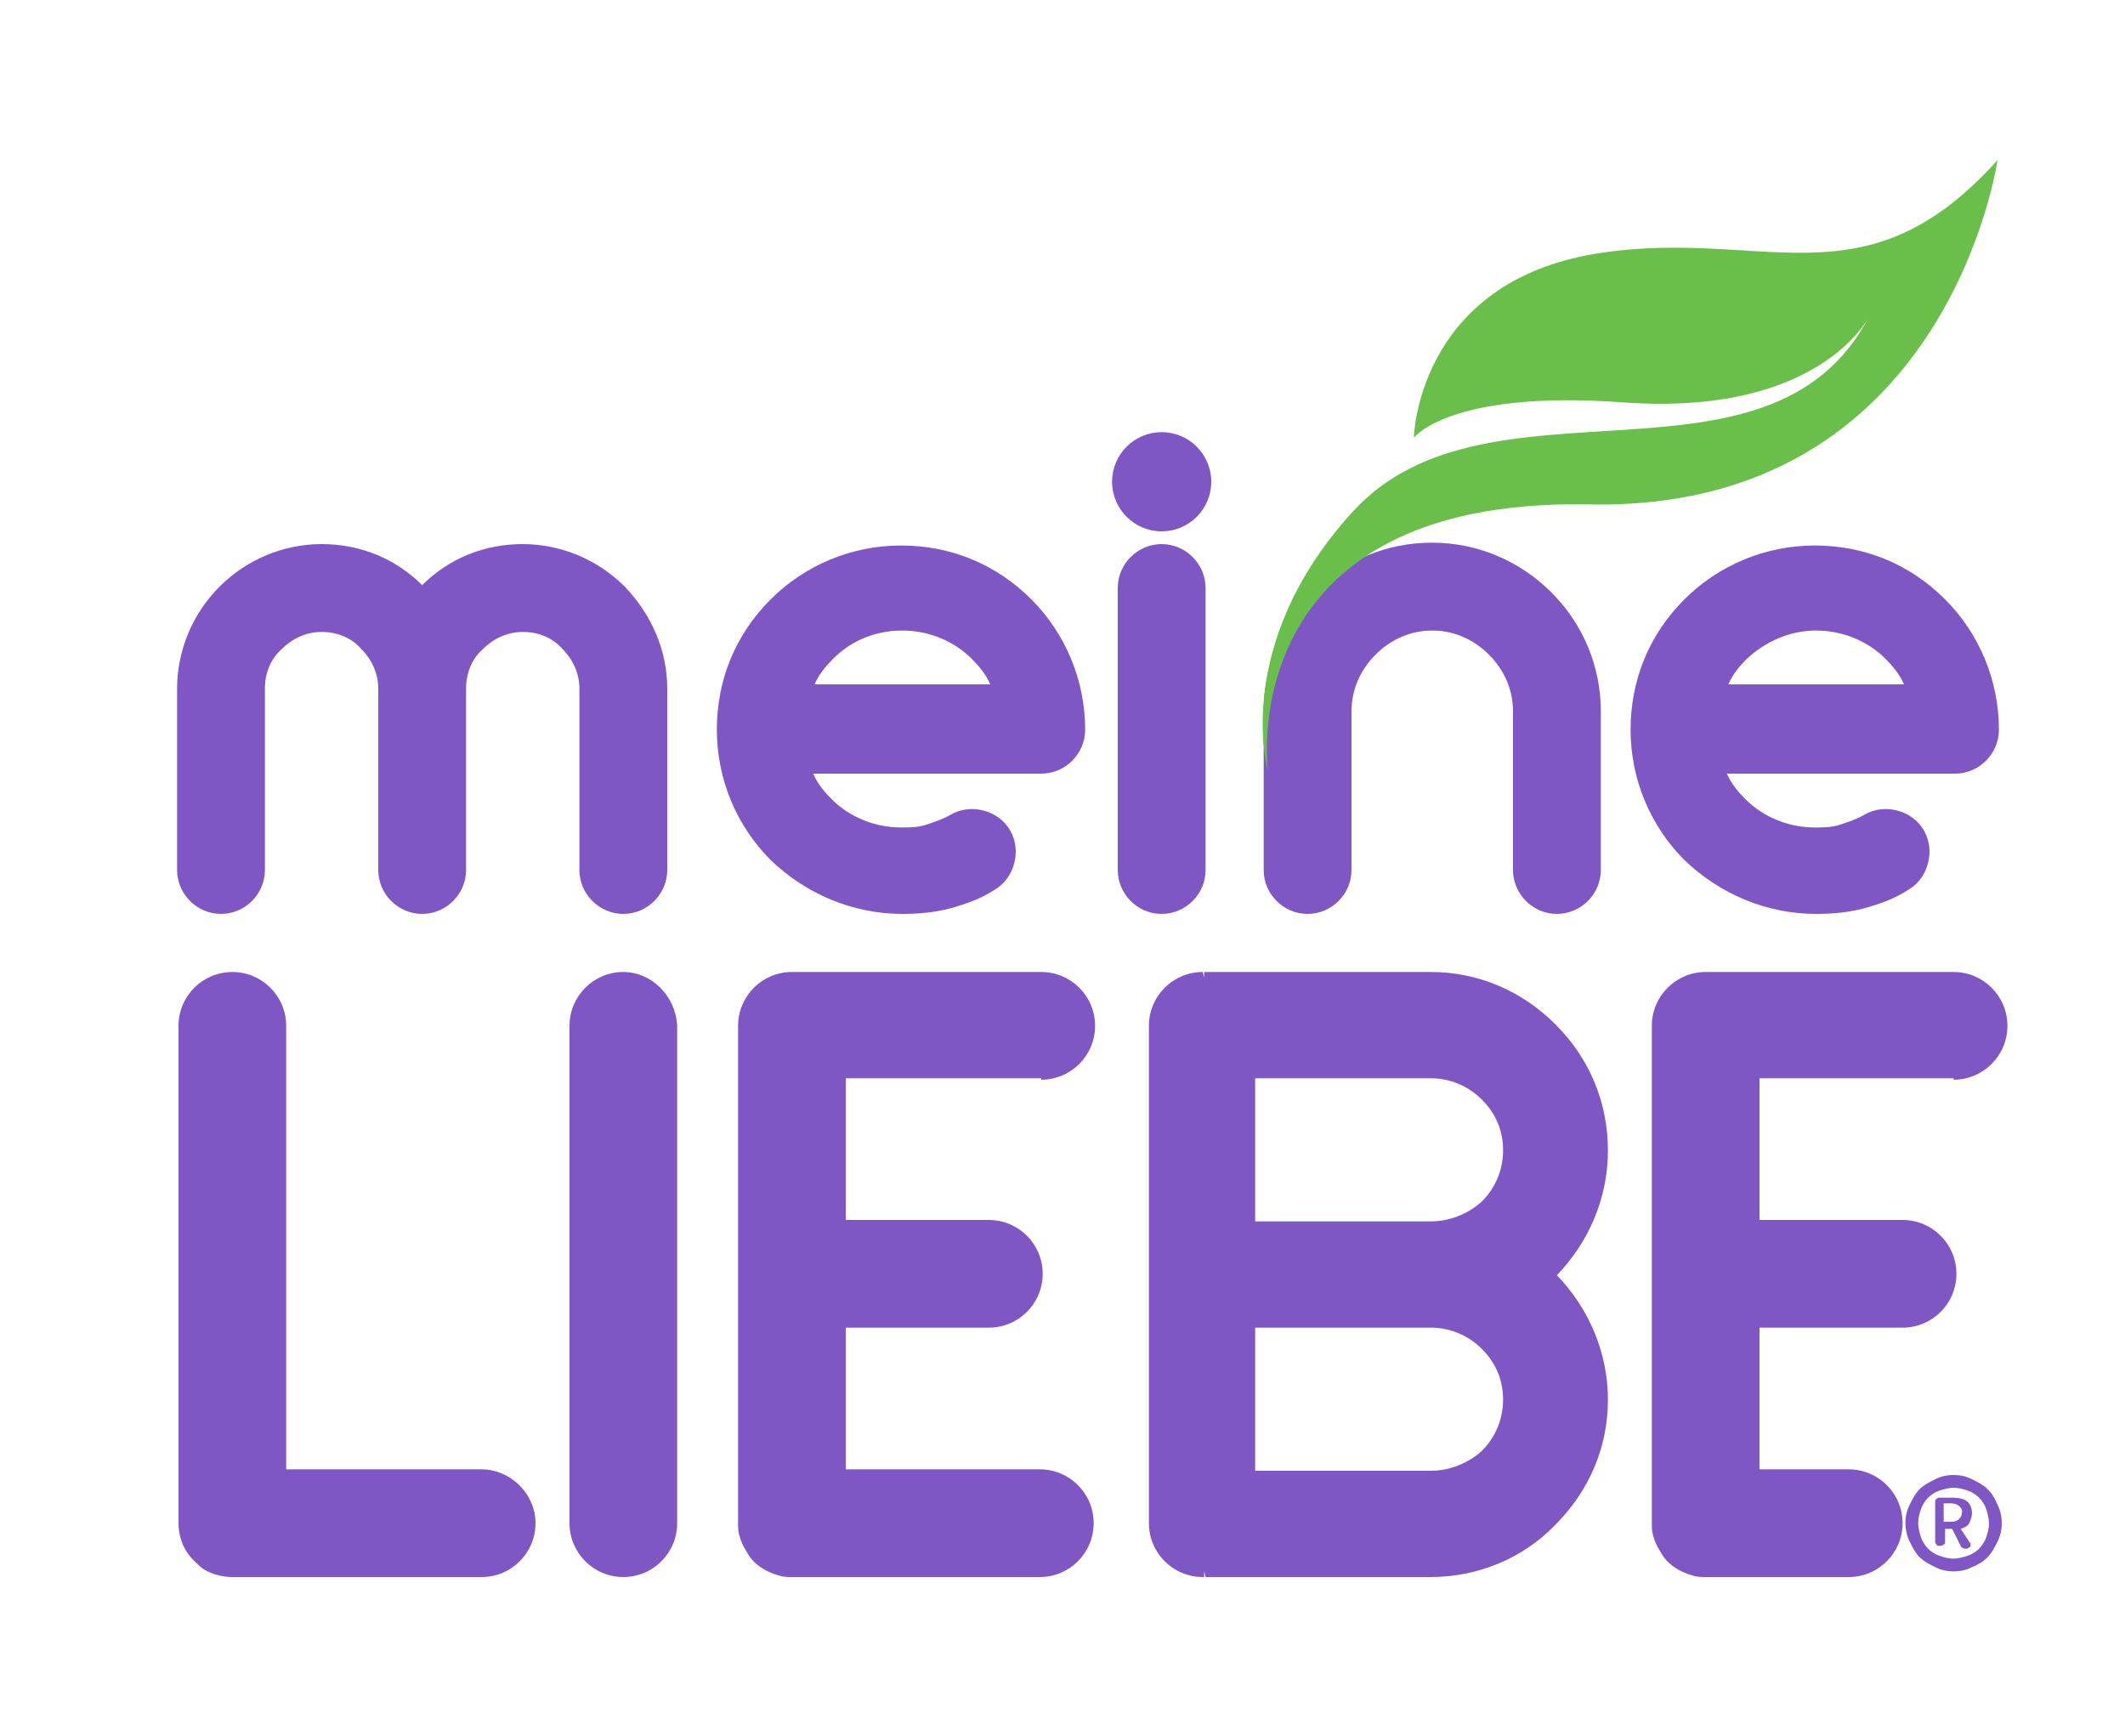
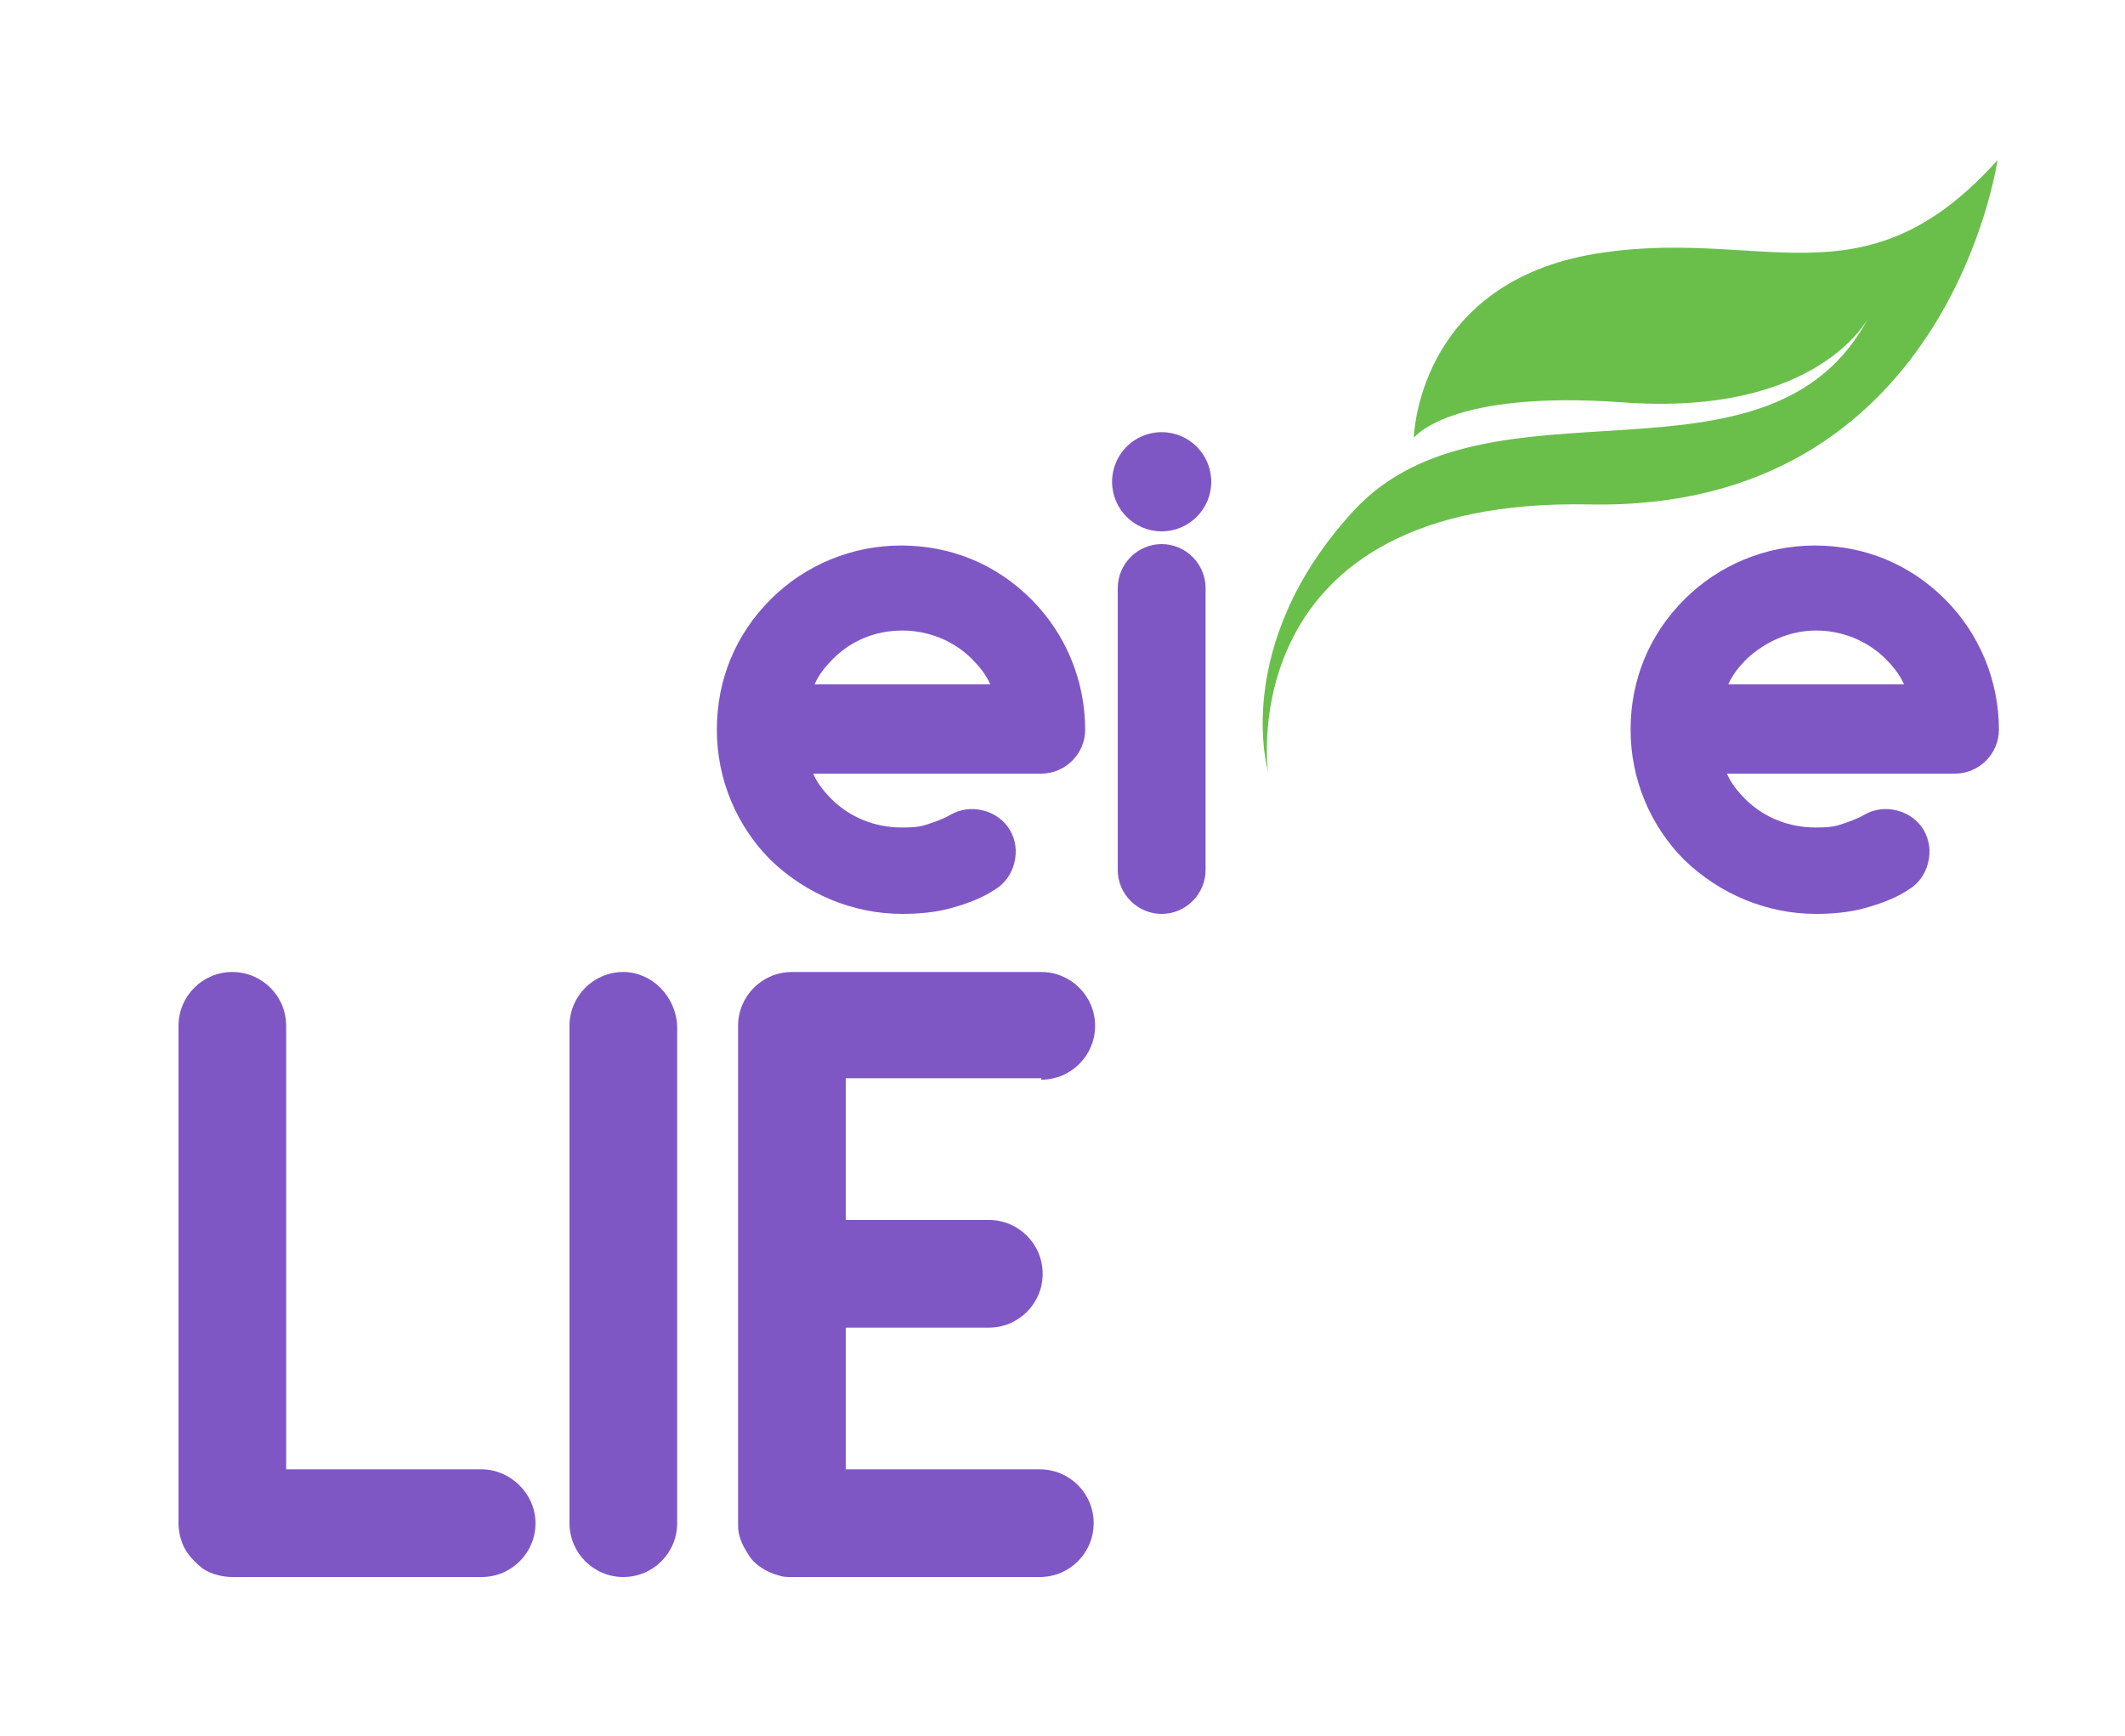
<svg xmlns="http://www.w3.org/2000/svg" version="1.1" id="Layer_1" x="0px" y="0px" viewBox="0 0 150 122.5" style="enable-background:new 0 0 150 122.5;" xml:space="preserve">
  <style type="text/css"> .st0{fill:#7E57C5;} .st1{fill:#6ABF4B;} </style>
  <g>
    <g>
      <g>
        <path class="st0" d="M63.7,64.5c1.1,0,2.3-0.1,3.4-0.4c1.1-0.3,2.2-0.7,3.1-1.3c0.7-0.4,1.2-1.1,1.4-1.9c0.2-0.8,0.1-1.6-0.3-2.3 c-0.4-0.7-1.1-1.2-1.9-1.4c-0.8-0.2-1.6-0.1-2.3,0.3c-0.5,0.3-1.1,0.5-1.7,0.7c-0.6,0.2-1.2,0.2-1.8,0.2c-1.8,0-3.6-0.7-4.9-2 c-0.5-0.5-1-1.1-1.3-1.8h16.1c1.7,0,3.1-1.4,3.1-3.1c0-3.5-1.4-6.8-3.8-9.2c-2.5-2.5-5.7-3.8-9.2-3.8c-3.5,0-6.8,1.4-9.2,3.8 c-2.5,2.5-3.8,5.7-3.8,9.2c0,3.5,1.4,6.8,3.8,9.2C56.9,63.1,60.2,64.5,63.7,64.5z M57.5,48.3c0.3-0.7,0.8-1.3,1.3-1.8 c1.3-1.3,3-2,4.9-2c1.8,0,3.6,0.7,4.9,2c0.5,0.5,1,1.1,1.3,1.8H57.5z" />
        <path class="st0" d="M128.2,64.5c1.1,0,2.3-0.1,3.4-0.4c1.1-0.3,2.2-0.7,3.1-1.3c0.7-0.4,1.2-1.1,1.4-1.9 c0.2-0.8,0.1-1.6-0.3-2.3c-0.4-0.7-1.1-1.2-1.9-1.4c-0.8-0.2-1.6-0.1-2.3,0.3c-0.5,0.3-1.1,0.5-1.7,0.7c-0.6,0.2-1.2,0.2-1.8,0.2 c-1.8,0-3.6-0.7-4.9-2c-0.5-0.5-1-1.1-1.3-1.8h16.1c1.7,0,3.1-1.4,3.1-3.1c0-3.5-1.4-6.8-3.8-9.2c-2.5-2.5-5.7-3.8-9.2-3.8 c-3.5,0-6.8,1.4-9.2,3.8c-2.5,2.5-3.8,5.7-3.8,9.2c0,3.5,1.4,6.8,3.8,9.2C121.4,63.1,124.7,64.5,128.2,64.5z M128.2,44.5 c1.8,0,3.6,0.7,4.9,2c0.5,0.5,1,1.1,1.3,1.8H122c0.3-0.7,0.8-1.3,1.3-1.8C124.6,45.3,126.3,44.5,128.2,44.5z" />
-         <path class="st0" d="M92.3,64.5c1.7,0,3.1-1.4,3.1-3.1V50.2c0-1.5,0.6-2.9,1.7-4c1.1-1.1,2.5-1.7,4-1.7c1.5,0,2.9,0.6,4,1.7 c1.1,1.1,1.7,2.5,1.7,4v11.2c0,1.7,1.4,3.1,3.1,3.1c1.7,0,3.1-1.4,3.1-3.1V50.2c0-3.1-1.2-6.1-3.5-8.4c-2.2-2.2-5.2-3.5-8.4-3.5 s-6.1,1.2-8.4,3.5c-2.2,2.2-3.5,5.2-3.5,8.4v11.2C89.2,63.1,90.6,64.5,92.3,64.5z" />
-         <path class="st0" d="M40.9,61.4c0,1.7,1.4,3.1,3.1,3.1c1.7,0,3.1-1.4,3.1-3.1V48.6c0-2.7-1.1-5.2-3-7.2c-1.9-1.9-4.5-3-7.2-3 c-2.7,0-5.2,1-7.1,2.9c-1.9-1.9-4.4-2.9-7.1-2.9c-2.7,0-5.3,1.1-7.2,3c-1.9,1.9-3,4.5-3,7.2v12.8c0,1.7,1.4,3.1,3.1,3.1 s3.1-1.4,3.1-3.1V48.6c0-1.1,0.4-2.1,1.2-2.8c0.8-0.8,1.8-1.2,2.8-1.2c1.1,0,2.1,0.4,2.8,1.2c0.8,0.8,1.2,1.8,1.2,2.8v12.8 c0,1.7,1.4,3.1,3.1,3.1c1.7,0,3.1-1.4,3.1-3.1V48.6c0-1.1,0.4-2.1,1.2-2.8c0.8-0.8,1.8-1.2,2.8-1.2c1.1,0,2.1,0.4,2.8,1.2 c0.8,0.8,1.2,1.8,1.2,2.8V61.4z" />
-         <path class="st0" d="M109.8,72.3c-2.4-2.4-5.5-3.7-8.8-3.7H85.1l-0.1,0l0,0.4l-0.1-0.4c-2.1,0-3.8,1.7-3.8,3.8v35.1 c0,2.1,1.7,3.8,3.8,3.8l0.1,0l0-0.4l0.1,0.4H101c3.3,0,6.5-1.3,8.8-3.7c2.4-2.4,3.7-5.5,3.7-8.8c0-3.3-1.3-6.4-3.6-8.8 c2.3-2.4,3.6-5.5,3.6-8.8C113.5,77.8,112.2,74.7,109.8,72.3z M101,86.2H88.6V76.1H101c1.3,0,2.6,0.5,3.6,1.5c1,1,1.5,2.2,1.5,3.6 c0,1.3-0.5,2.6-1.5,3.6C103.6,85.7,102.3,86.2,101,86.2z M101,103.8H88.6V93.7H101c1.3,0,2.6,0.5,3.6,1.5c1,1,1.5,2.2,1.5,3.6 c0,1.3-0.5,2.6-1.5,3.6C103.6,103.3,102.3,103.8,101,103.8z M84.9,69.1L84.9,69.1L84.9,69.1L84.9,69.1z M85.1,110.8L85.1,110.8 L85.1,110.8L85.1,110.8z" />
        <path class="st0" d="M44,68.6c-2.1,0-3.8,1.7-3.8,3.8v35.1c0,2.1,1.7,3.8,3.8,3.8s3.8-1.7,3.8-3.8V72.4 C47.7,70.3,46,68.6,44,68.6z" />
        <path class="st0" d="M34,103.7H20.2V72.4c0-2.1-1.7-3.8-3.8-3.8s-3.8,1.7-3.8,3.8v35.1c0,0.5,0.1,1,0.3,1.5 c0.3,0.7,0.8,1.2,1.4,1.7c0.6,0.4,1.4,0.6,2.1,0.6H34c2.1,0,3.8-1.7,3.8-3.8S36,103.7,34,103.7z" />
        <path class="st0" d="M73.5,76.2c2.1,0,3.8-1.7,3.8-3.8s-1.7-3.8-3.8-3.8H55.9c-2.1,0-3.8,1.7-3.8,3.8v35.1c0,0.3,0,0.6,0.1,0.9 c0.1,0.4,0.3,0.8,0.5,1.1c0.1,0.2,0.3,0.5,0.5,0.7c0.5,0.5,1.1,0.8,1.8,1c0.3,0.1,0.6,0.1,0.9,0.1h17.5c2.1,0,3.8-1.7,3.8-3.8 s-1.7-3.8-3.8-3.8H59.7V93.7h10.1c2.1,0,3.8-1.7,3.8-3.8c0-2.1-1.7-3.8-3.8-3.8H59.7v-10H73.5z" />
-         <path class="st0" d="M137.9,76.2c2.1,0,3.8-1.7,3.8-3.8s-1.7-3.8-3.8-3.8h-17.5c-2.1,0-3.8,1.7-3.8,3.8v35.1c0,0.3,0,0.6,0.1,0.9 c0.1,0.4,0.3,0.8,0.5,1.1c0.1,0.2,0.3,0.5,0.5,0.7c0.5,0.5,1.1,0.8,1.8,1c0.3,0.1,0.6,0.1,0.9,0.1h10.1c2.1,0,3.8-1.7,3.8-3.8 s-1.7-3.8-3.8-3.8h-6.3V93.7h10.1c2.1,0,3.8-1.7,3.8-3.8c0-2.1-1.7-3.8-3.8-3.8h-10.1v-10H137.9z" />
        <circle class="st0" cx="82" cy="34" r="3.5" />
        <path class="st0" d="M85.1,61.4V41.5c0-1.7-1.4-3.1-3.1-3.1c-1.7,0-3.1,1.4-3.1,3.1v19.9c0,1.7,1.4,3.1,3.1,3.1 C83.7,64.5,85.1,63.1,85.1,61.4z" />
      </g>
      <g>
-         <path class="st0" d="M134.5,107.5c0-0.5,0.1-0.9,0.3-1.3c0.2-0.4,0.4-0.8,0.7-1.1c0.3-0.3,0.7-0.5,1.1-0.7 c0.4-0.2,0.8-0.3,1.3-0.3c0.5,0,0.9,0.1,1.3,0.3c0.4,0.2,0.8,0.4,1.1,0.7c0.3,0.3,0.5,0.6,0.7,1.1c0.2,0.4,0.3,0.8,0.3,1.3 c0,0.5-0.1,0.9-0.3,1.3c-0.2,0.4-0.4,0.8-0.7,1.1c-0.3,0.3-0.6,0.5-1.1,0.7c-0.4,0.2-0.8,0.3-1.3,0.3c-0.5,0-0.9-0.1-1.3-0.3 c-0.4-0.2-0.8-0.4-1.1-0.7c-0.3-0.3-0.5-0.7-0.7-1.1C134.6,108.4,134.5,107.9,134.5,107.5z M135.4,107.5c0,0.3,0.1,0.7,0.2,1 c0.1,0.3,0.3,0.6,0.5,0.8c0.2,0.2,0.5,0.4,0.8,0.5c0.3,0.1,0.6,0.2,1,0.2c0.3,0,0.7-0.1,1-0.2c0.3-0.1,0.6-0.3,0.8-0.5 c0.2-0.2,0.4-0.5,0.5-0.8c0.1-0.3,0.2-0.6,0.2-1c0-0.3-0.1-0.7-0.2-1c-0.1-0.3-0.3-0.6-0.5-0.8c-0.2-0.2-0.5-0.4-0.8-0.5 c-0.3-0.1-0.6-0.2-1-0.2c-0.3,0-0.7,0.1-1,0.2c-0.3,0.1-0.6,0.3-0.8,0.5c-0.2,0.2-0.4,0.5-0.5,0.8 C135.5,106.8,135.4,107.1,135.4,107.5z M137.8,107.9h-0.5v0.9c0,0.1,0,0.2-0.1,0.2c-0.1,0.1-0.2,0.1-0.3,0.1 c-0.1,0-0.2,0-0.2-0.1c-0.1-0.1-0.1-0.1-0.1-0.2V106c0-0.1,0-0.2,0.1-0.2c0.1-0.1,0.1-0.1,0.2-0.1h0.9c0.5,0,0.9,0.1,1.1,0.3 c0.2,0.2,0.3,0.5,0.3,0.8c0,0.2-0.1,0.5-0.2,0.7c-0.1,0.2-0.3,0.3-0.6,0.4l0.6,0.9c0,0,0,0.1,0.1,0.1c0,0,0,0.1,0,0.1 c0,0.1,0,0.2-0.1,0.2c-0.1,0.1-0.1,0.1-0.3,0.1c-0.1,0-0.3-0.1-0.3-0.2L137.8,107.9z M137.8,107.4c0.2,0,0.4-0.1,0.5-0.2 c0.1-0.1,0.2-0.3,0.2-0.5c0-0.2-0.1-0.3-0.2-0.4c-0.1-0.1-0.3-0.2-0.6-0.2h-0.5v1.3H137.8z" />
-       </g>
+         </g>
      <g>
        <path id="XMLID_00000160894673163846607580000003101552121249289108_" class="st1" d="M89.5,54.4c0,0-2.6-8.9,6-18.3 c9.5-10.4,29.4-0.4,36.4-13.7c0,0-3.5,7-17.3,6c-12.3-0.9-14.8,2.5-14.8,2.5S100,20.3,112.1,18c12.1-2.2,19.3,4,28.9-6.7 c0,0-3.5,24.8-28.8,24.3S89.5,54.4,89.5,54.4z" />
      </g>
    </g>
  </g>
</svg>